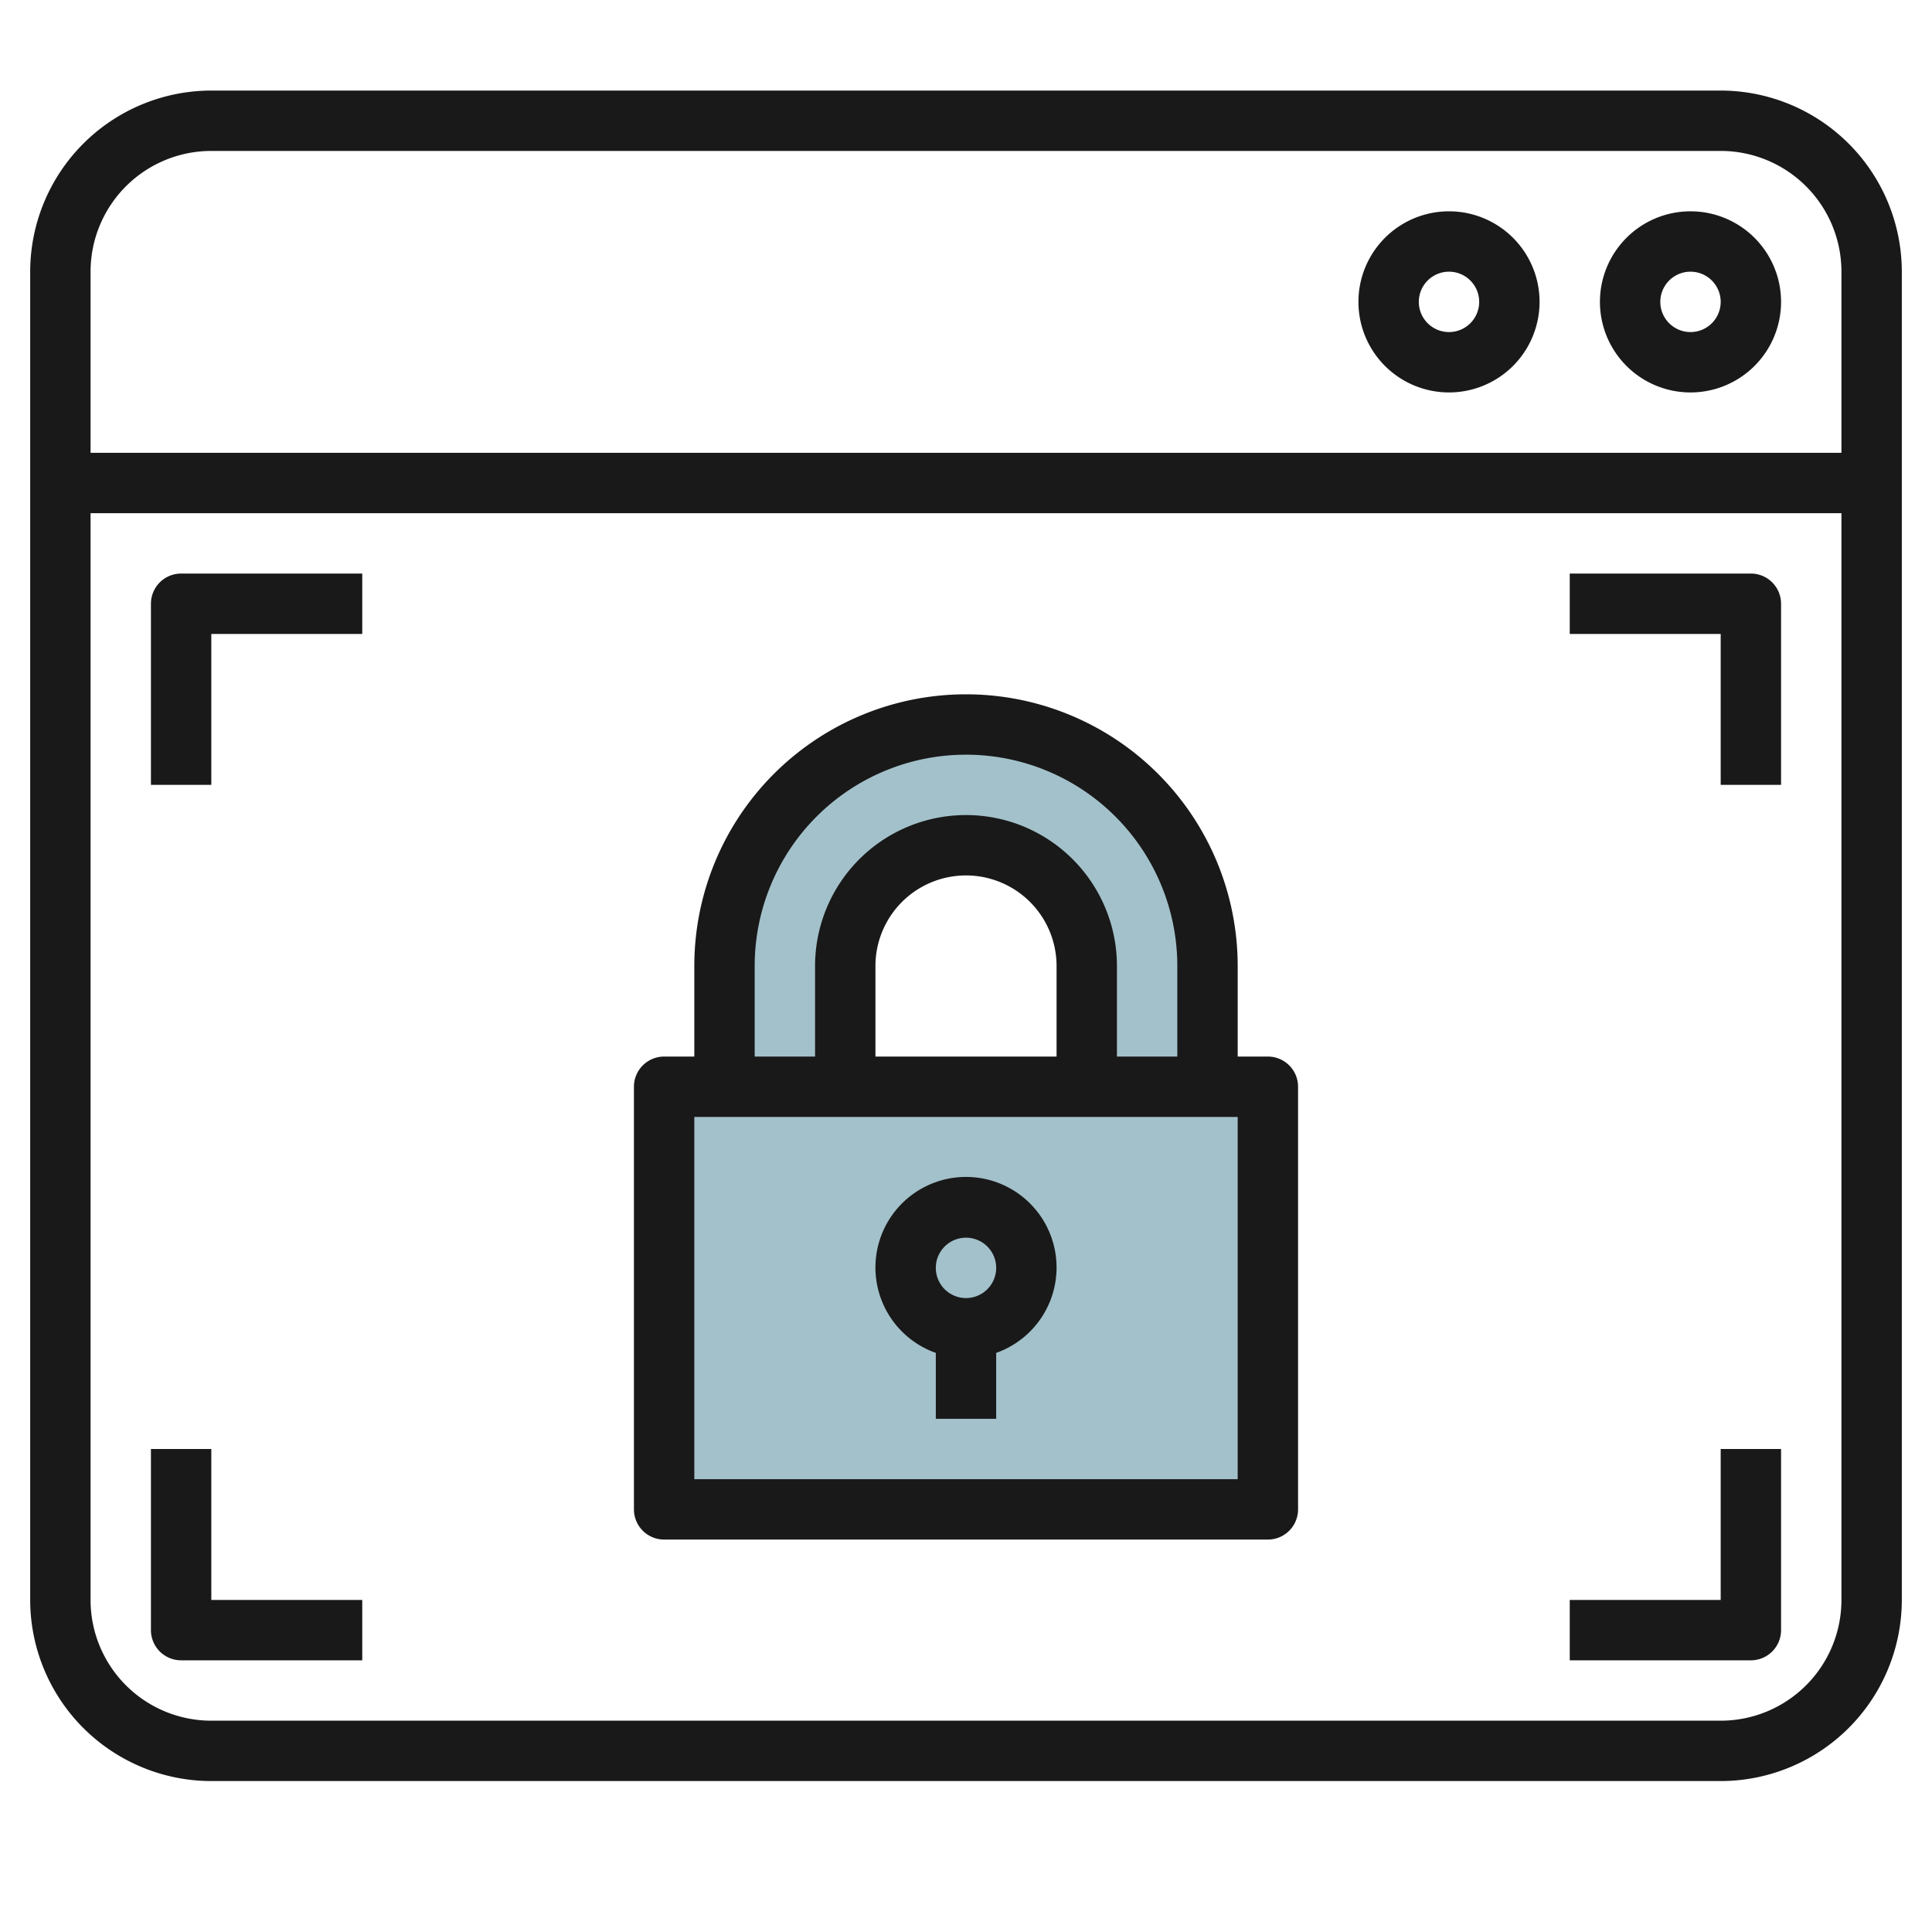
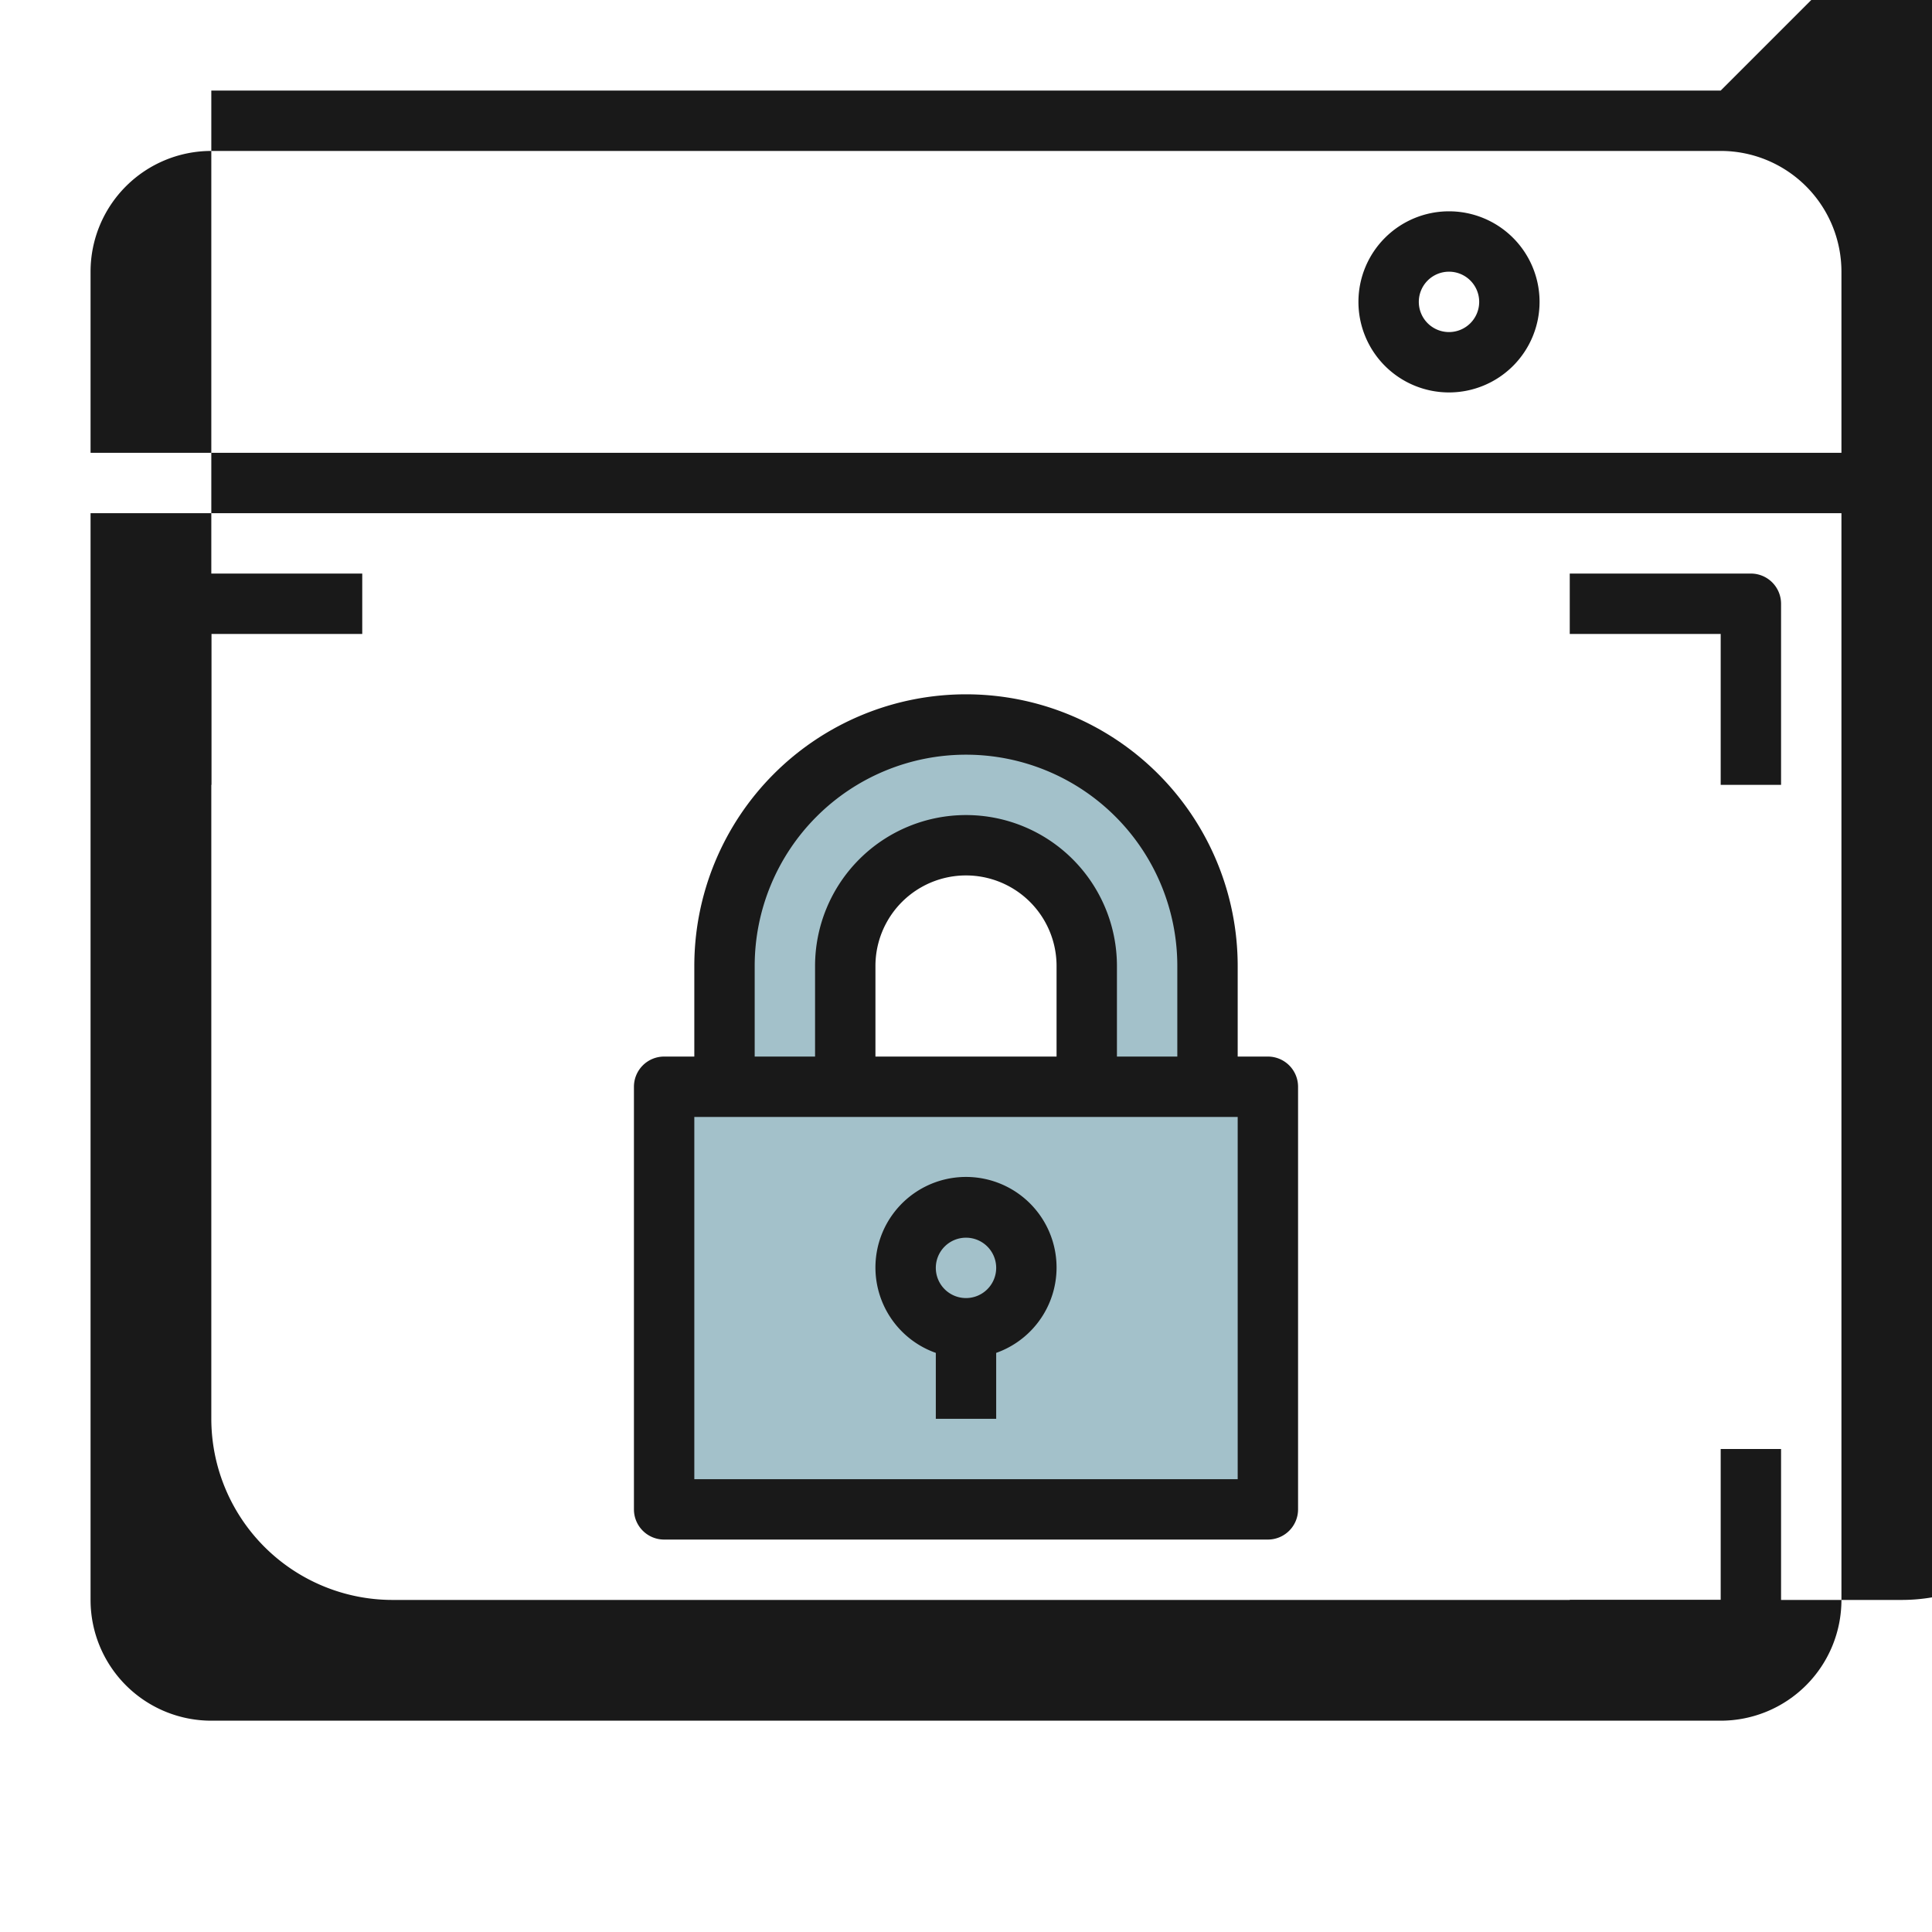
<svg xmlns="http://www.w3.org/2000/svg" id="Layer_3" height="512" viewBox="0 0 64 64" width="512" data-name="Layer 3">
  <path d="m22 36h20v14h-20z" fill="#a3c1ca" />
  <path d="m32 24a8 8 0 0 0 -8 8v4h4v-4a4 4 0 0 1 8 0v4h4v-4a8 8 0 0 0 -8-8z" fill="#a3c1ca" />
  <g fill="#191919">
-     <path d="m57 3h-50a6.006 6.006 0 0 0 -6 6v44a6.006 6.006 0 0 0 6 6h50a6.006 6.006 0 0 0 6-6v-44a6.006 6.006 0 0 0 -6-6zm-50 2h50a4 4 0 0 1 4 4v6h-58v-6a4 4 0 0 1 4-4zm50 52h-50a4 4 0 0 1 -4-4v-36h58v36a4 4 0 0 1 -4 4z" />
-     <path d="m56 13a3 3 0 1 0 -3-3 3 3 0 0 0 3 3zm0-4a1 1 0 1 1 -1 1 1 1 0 0 1 1-1z" />
+     <path d="m57 3h-50v44a6.006 6.006 0 0 0 6 6h50a6.006 6.006 0 0 0 6-6v-44a6.006 6.006 0 0 0 -6-6zm-50 2h50a4 4 0 0 1 4 4v6h-58v-6a4 4 0 0 1 4-4zm50 52h-50a4 4 0 0 1 -4-4v-36h58v36a4 4 0 0 1 -4 4z" />
    <path d="m48 13a3 3 0 1 0 -3-3 3 3 0 0 0 3 3zm0-4a1 1 0 1 1 -1 1 1 1 0 0 1 1-1z" />
    <path d="m5 20v6h2v-5h5v-2h-6a1 1 0 0 0 -1 1z" />
    <path d="m58 19h-6v2h5v5h2v-6a1 1 0 0 0 -1-1z" />
    <path d="m7 48h-2v6a1 1 0 0 0 1 1h6v-2h-5z" />
    <path d="m57 53h-5v2h6a1 1 0 0 0 1-1v-6h-2z" />
    <path d="m42 35h-1v-3a9 9 0 0 0 -18 0v3h-1a1 1 0 0 0 -1 1v14a1 1 0 0 0 1 1h20a1 1 0 0 0 1-1v-14a1 1 0 0 0 -1-1zm-17-3a7 7 0 0 1 14 0v3h-2v-3a5 5 0 0 0 -10 0v3h-2zm10 3h-6v-3a3 3 0 0 1 6 0zm6 14h-18v-12h18z" />
    <path d="m31 44.816v2.184h2v-2.184a3 3 0 1 0 -2 0zm1-3.816a1 1 0 1 1 -1 1 1 1 0 0 1 1-1z" />
  </g>
</svg>